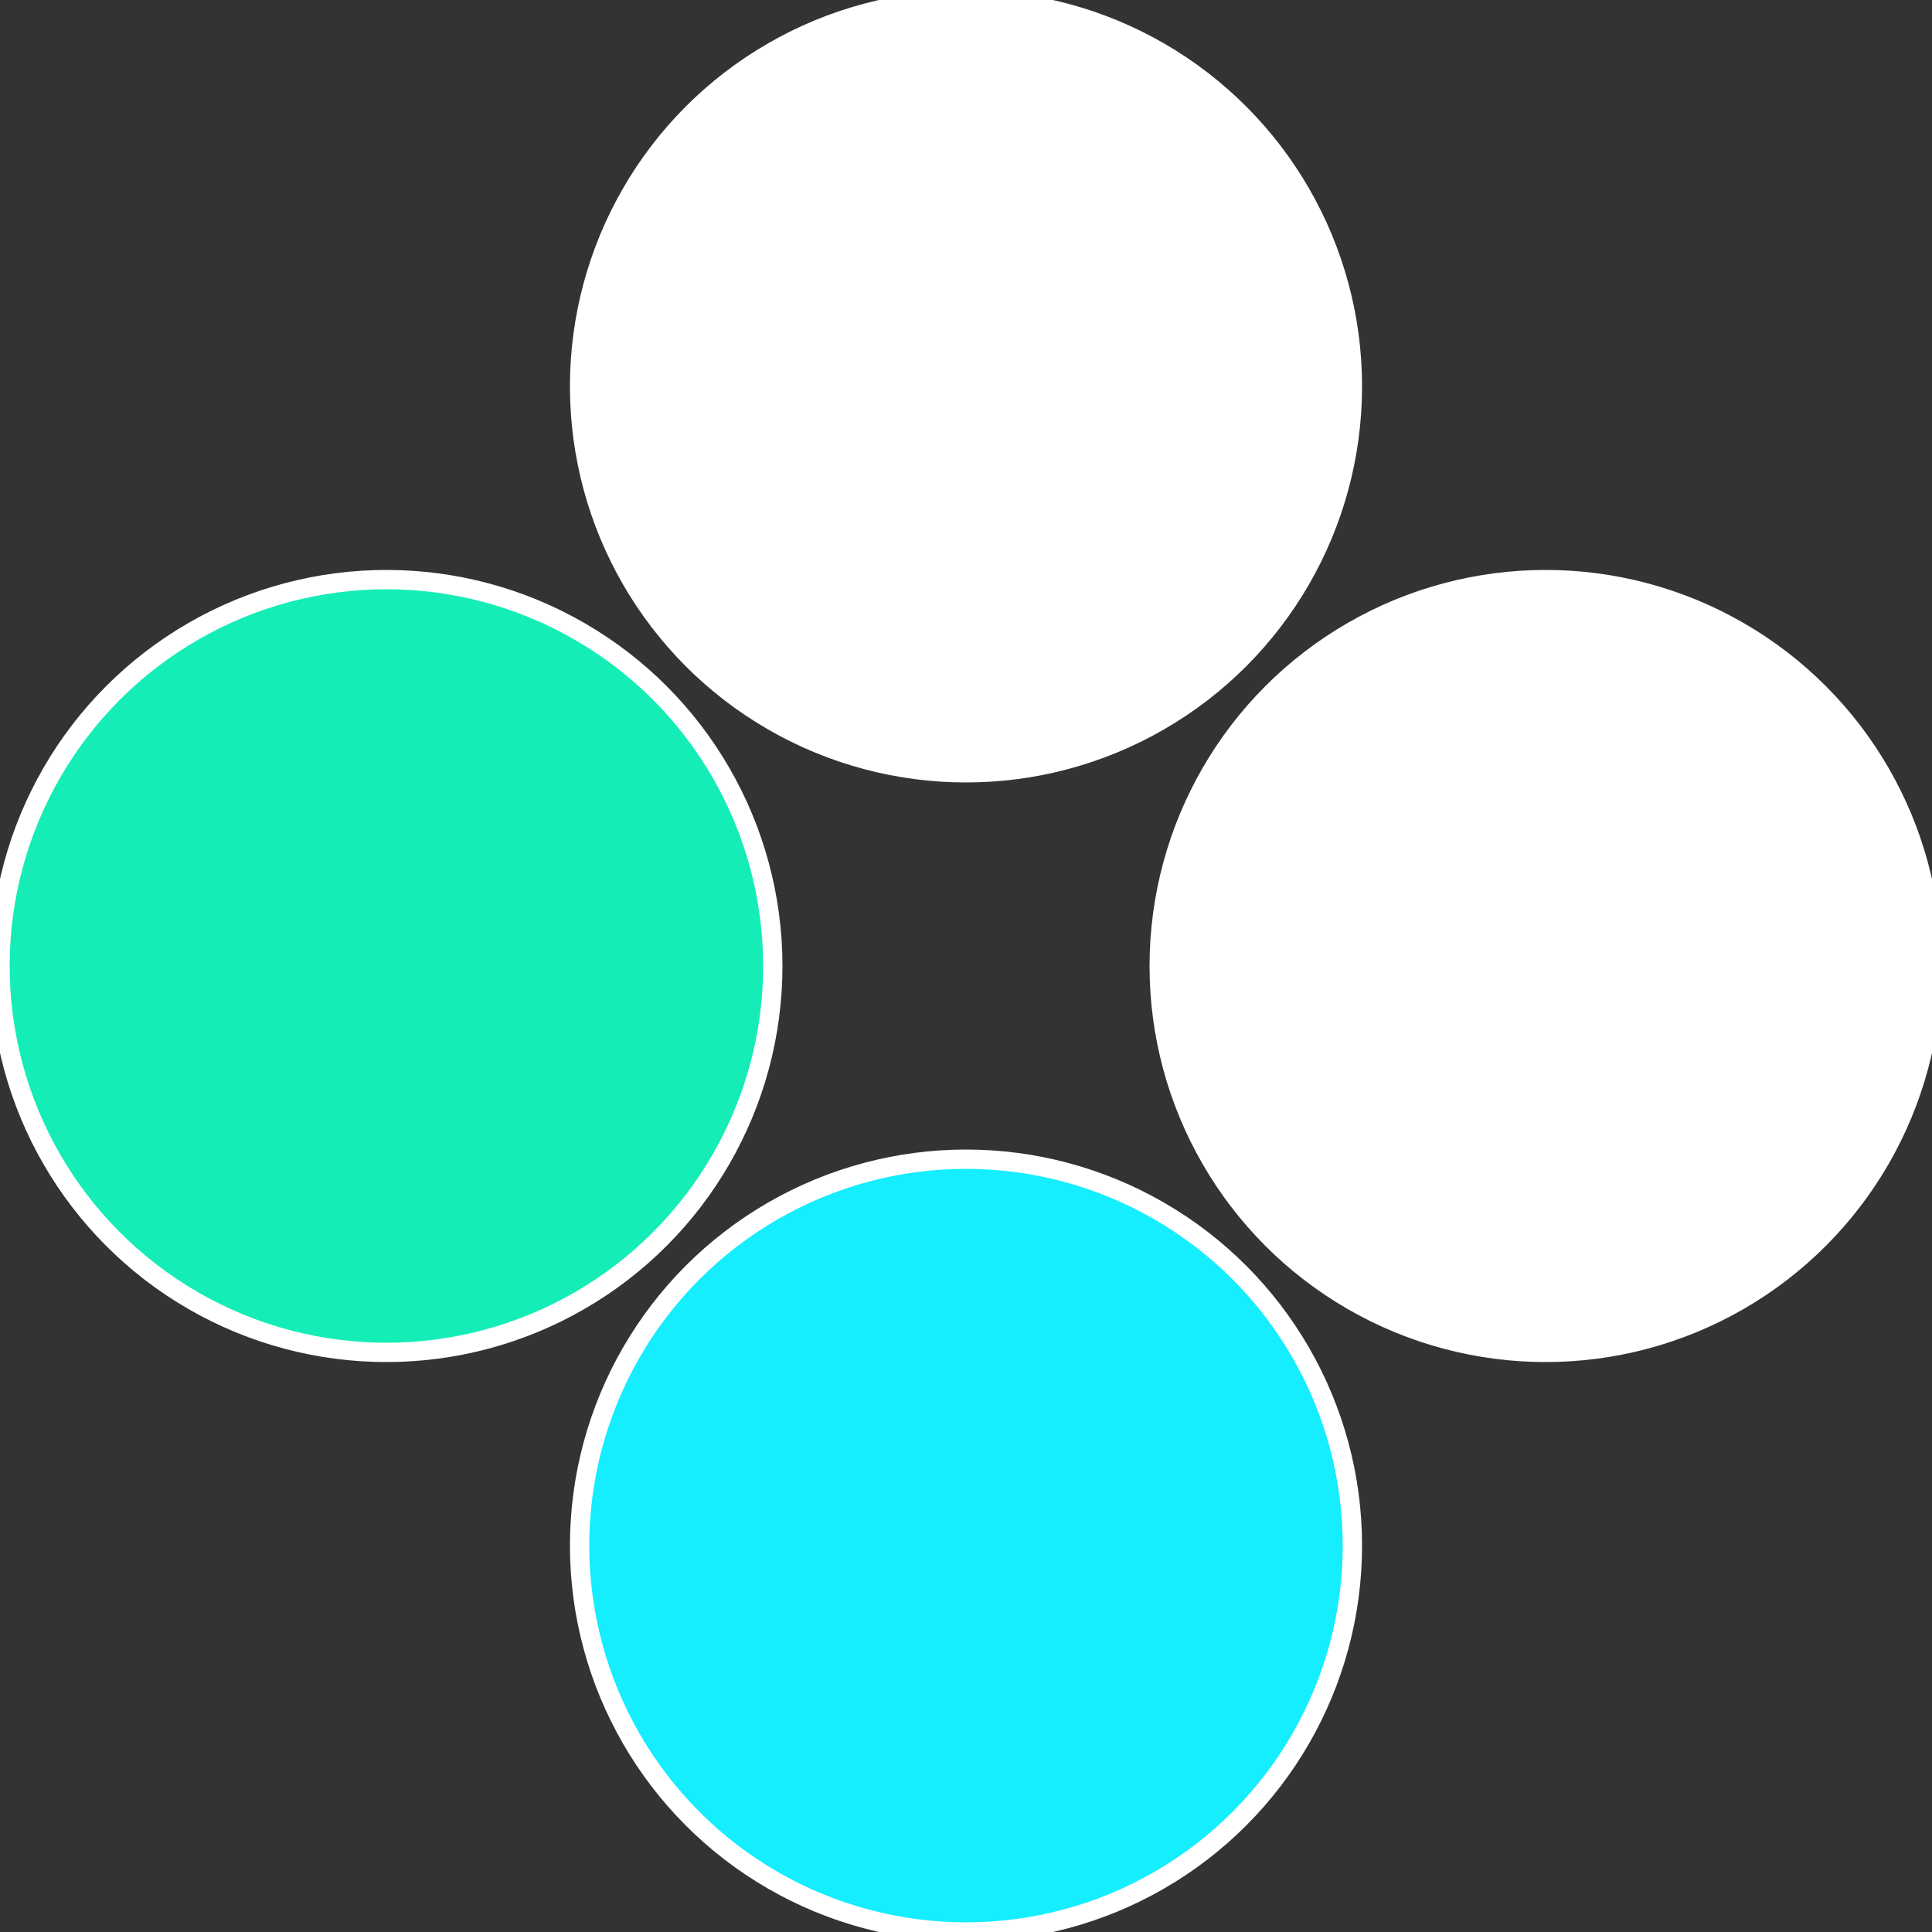
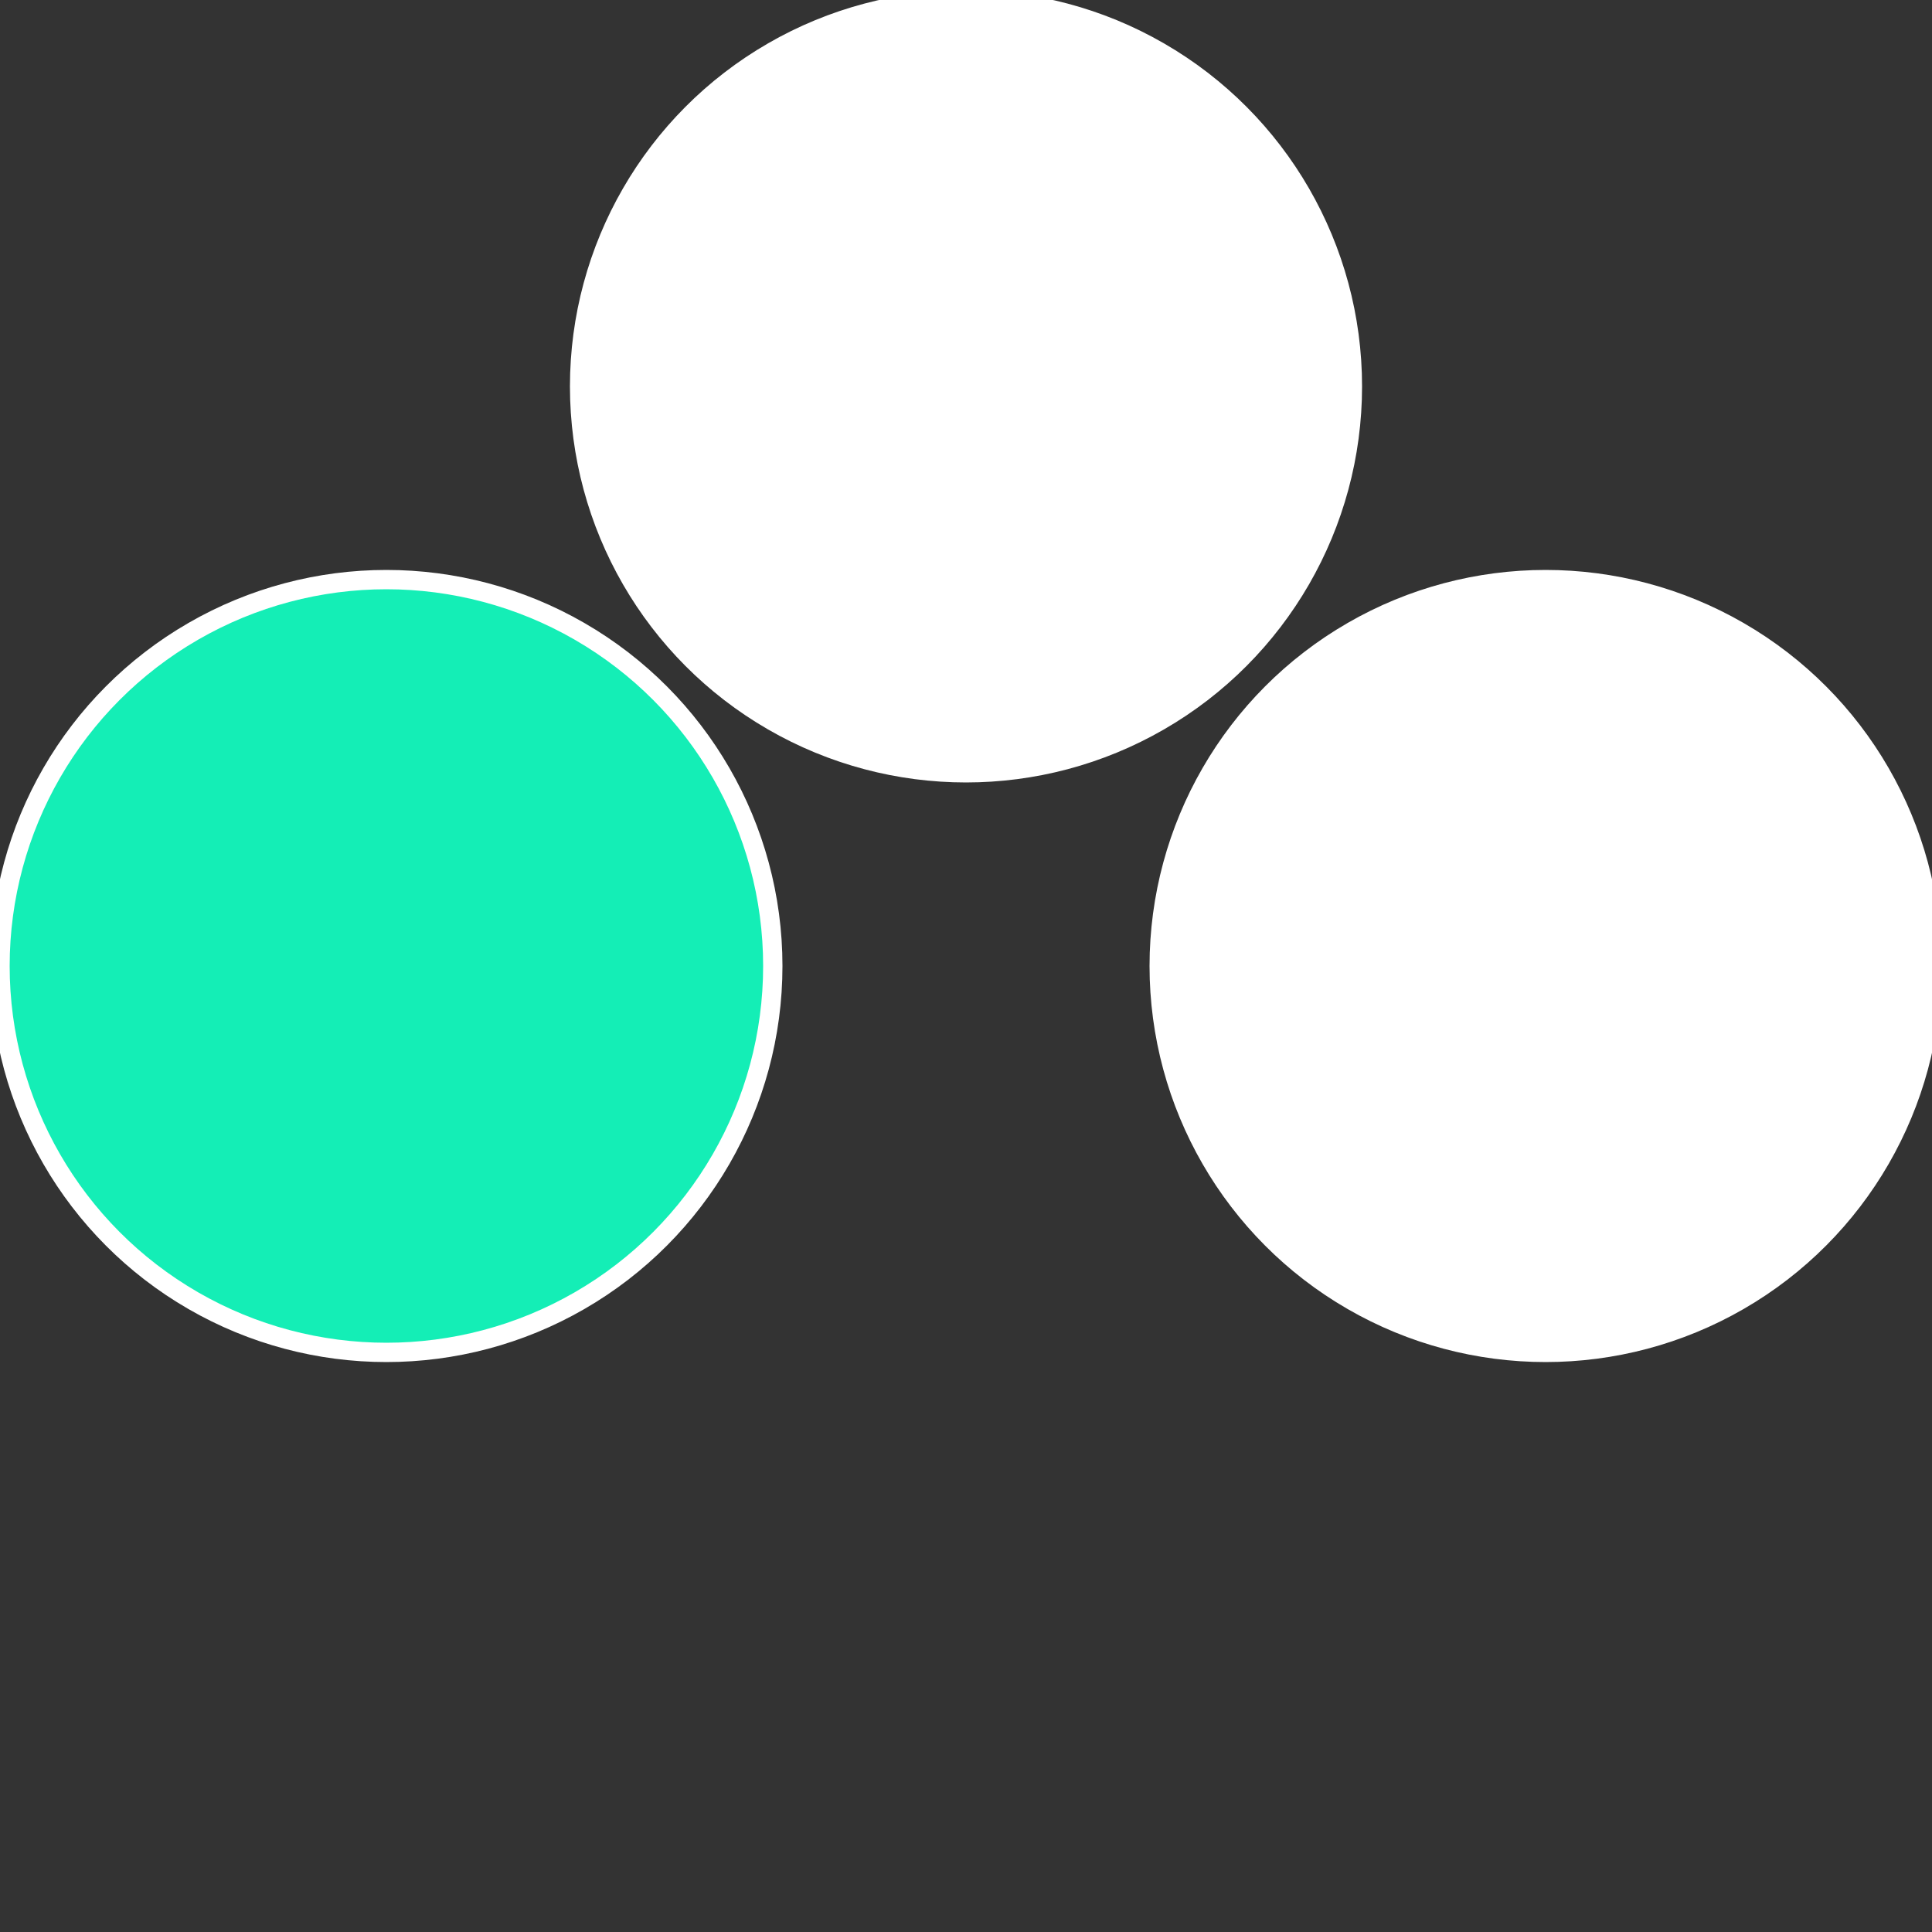
<svg xmlns="http://www.w3.org/2000/svg" width="500" height="500" viewBox="-1 -1 2 2">
  <rect x="-1" y="-1" width="2" height="2" fill="#333333" stroke="none" />
  <circle cx="0.6" cy="0" r="0.4" fill="#ffffffffffffec0cfffffffffffff59614ee" stroke="#fff" stroke-width="1%" />
-   <circle cx="3.6739403974421E-17" cy="0.6" r="0.4" fill="#14eeffffffffffffec0ca07" stroke="#fff" stroke-width="1%" />
  <circle cx="-0.6" cy="7.3478807948841E-17" r="0.4" fill="#14eeb64ffffffffffffec0c" stroke="#fff" stroke-width="1%" />
  <circle cx="-1.1021821192326E-16" cy="-0.6" r="0.4" fill="#ffffffffffffec0c14eefffffffffffff6f3" stroke="#fff" stroke-width="1%" />
</svg>